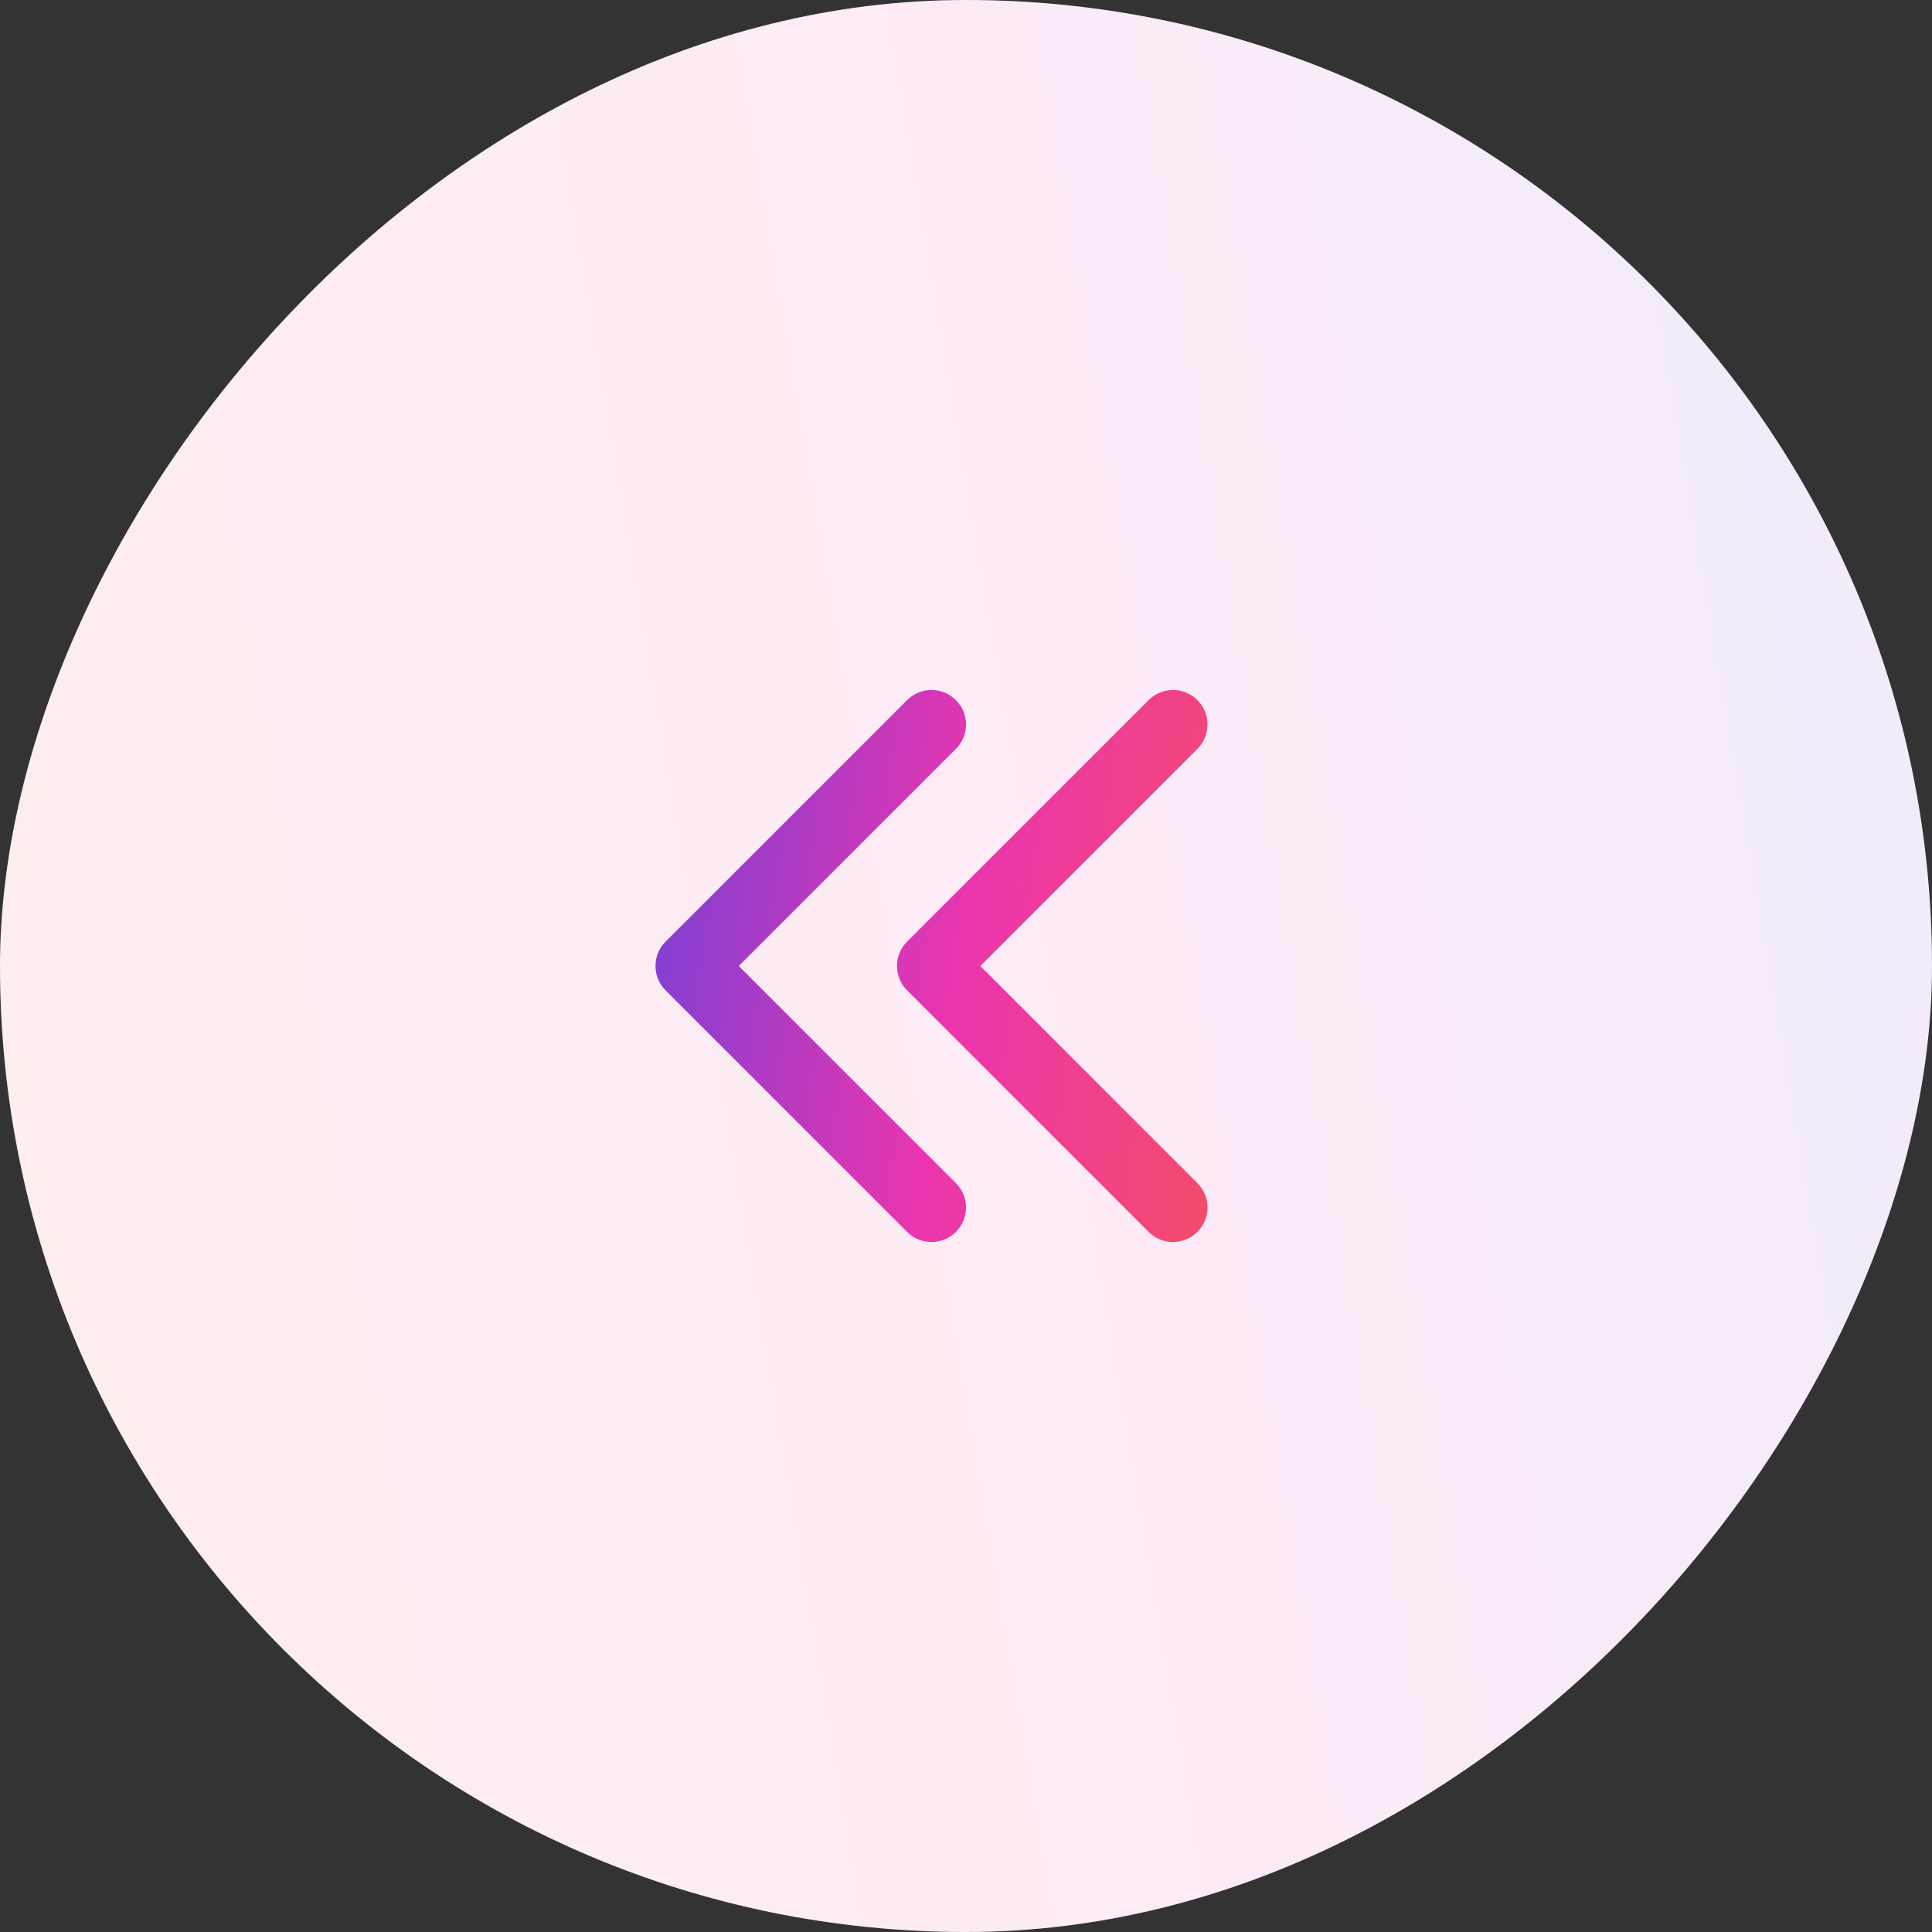
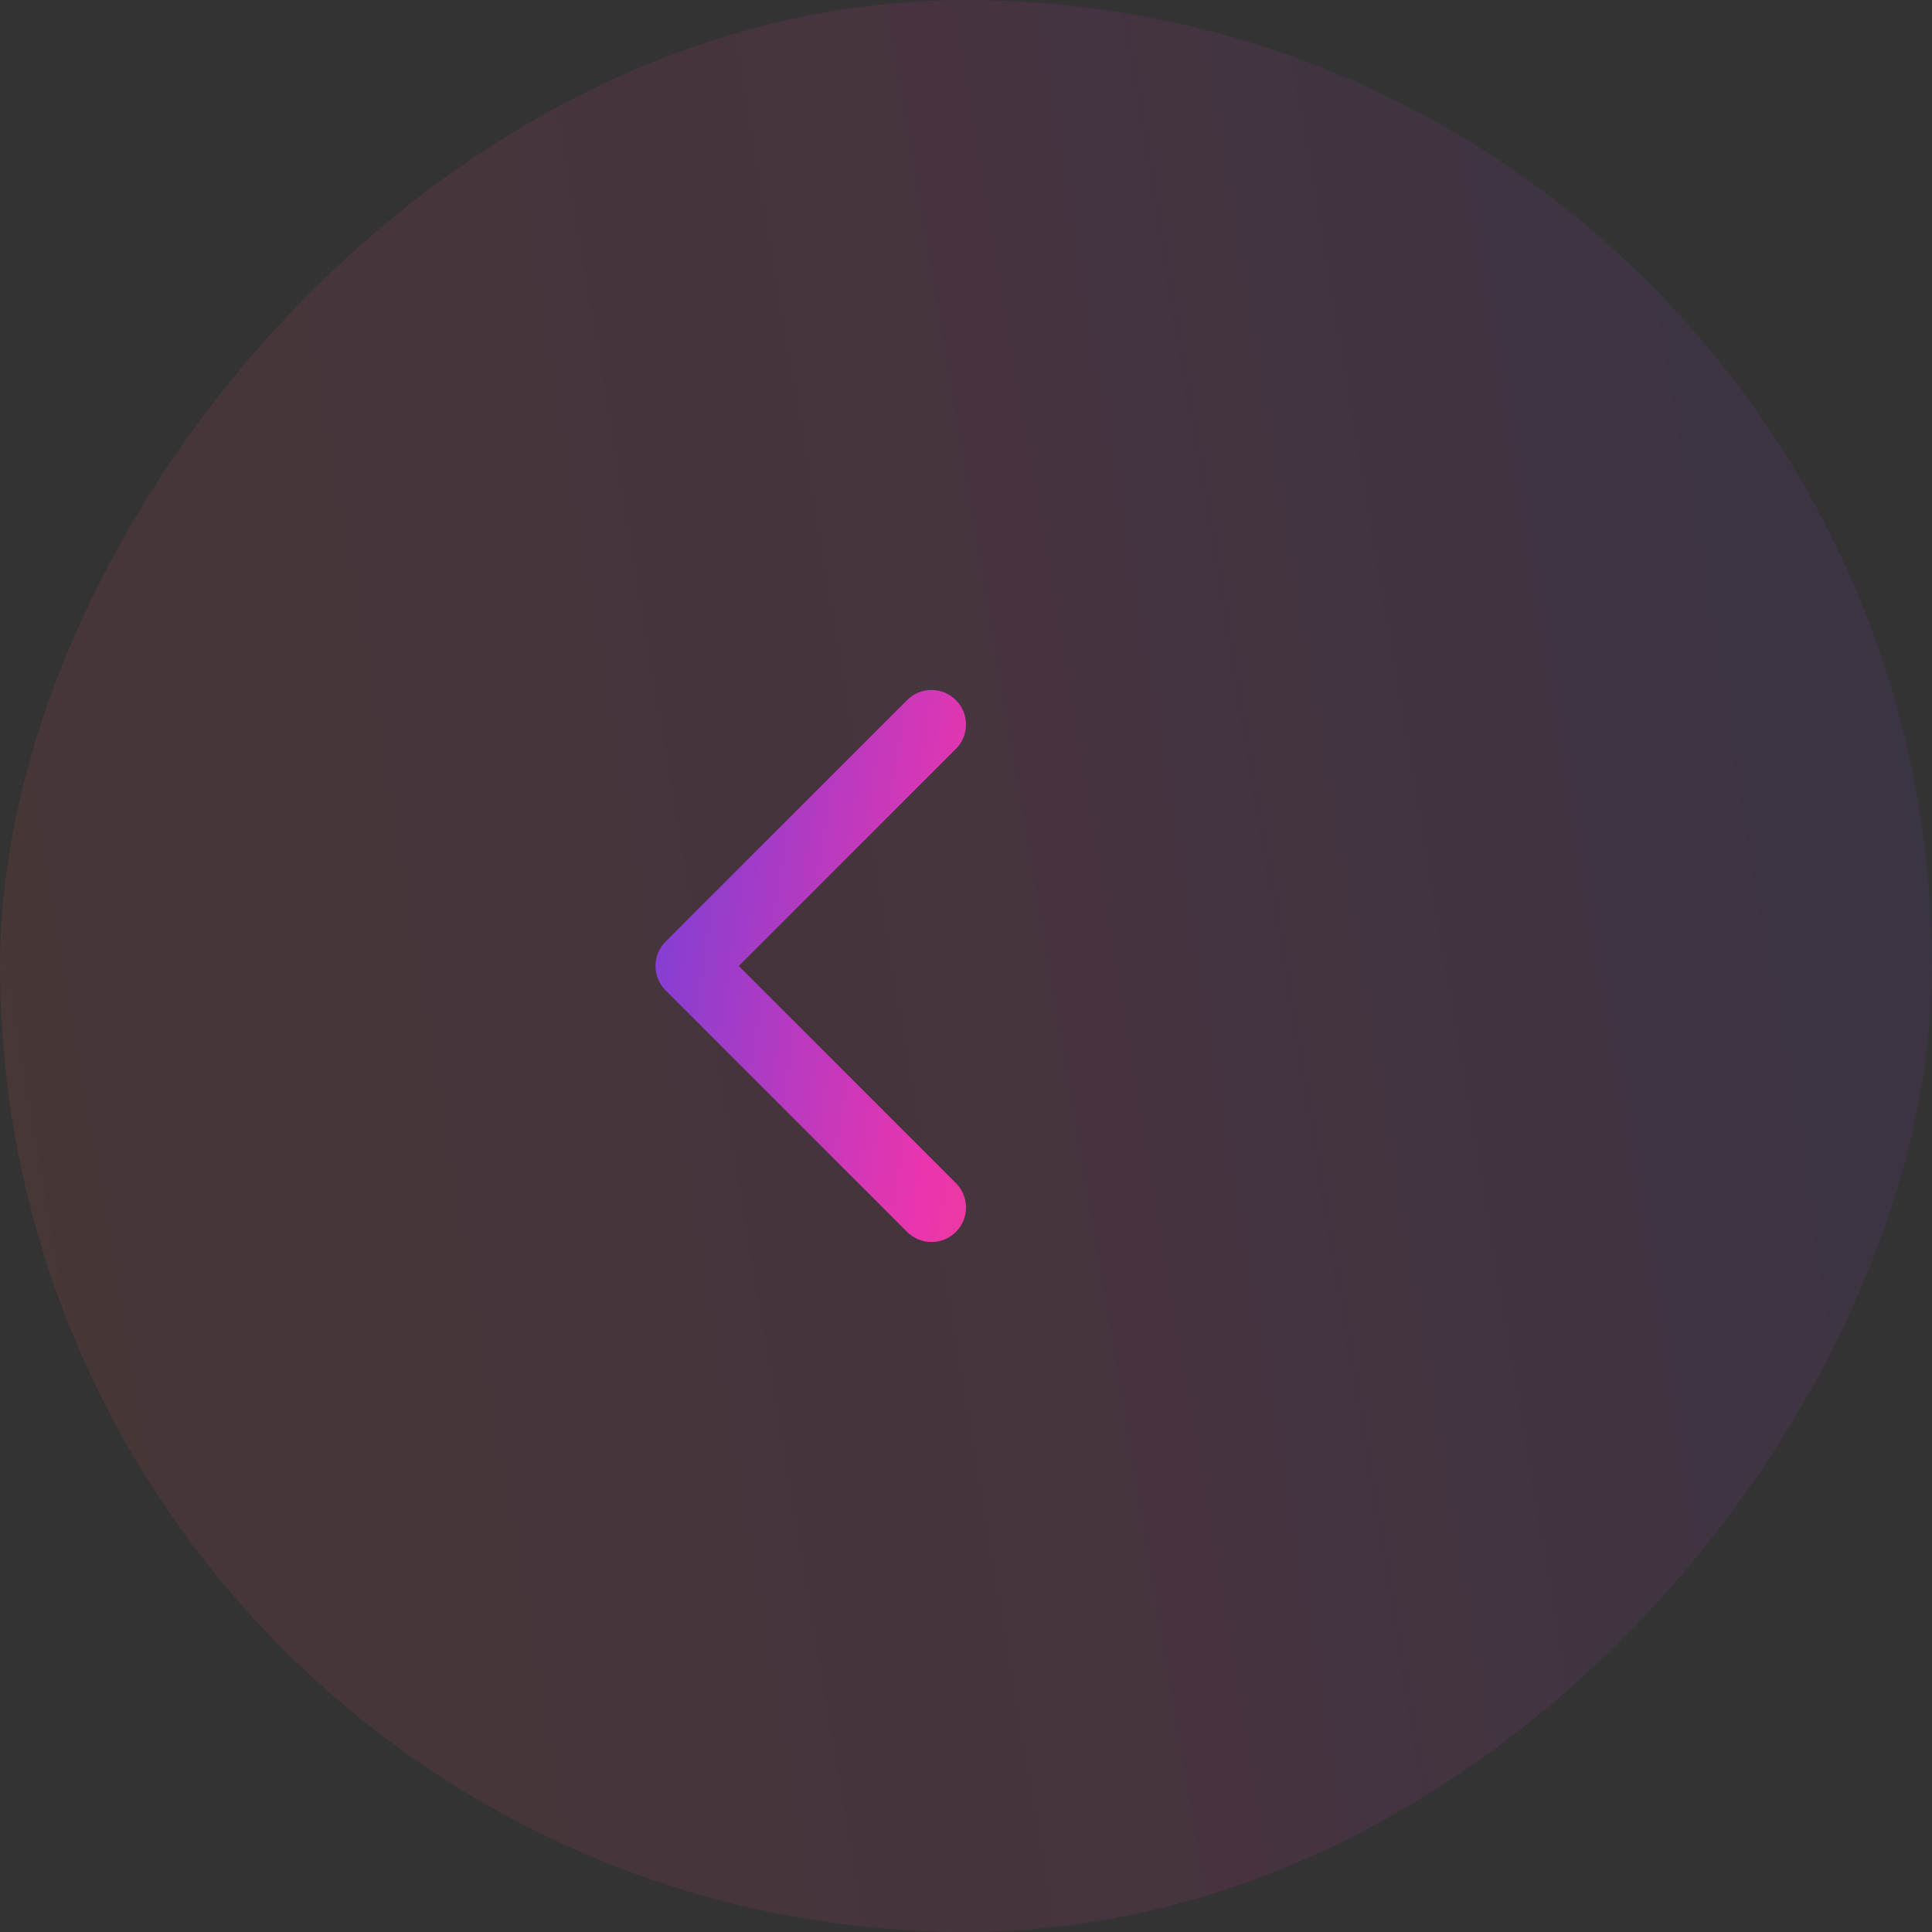
<svg xmlns="http://www.w3.org/2000/svg" width="56" height="56" viewBox="0 0 56 56" fill="none">
  <rect x="0" y="0" width="56" height="56" fill="#333333" stroke="none" />
-   <rect width="56" height="56" rx="28" transform="matrix(-1 0 0 1 56 0)" fill="white" />
  <rect width="56" height="56" rx="28" transform="matrix(-1 0 0 1 56 0)" fill="url(#paint0_linear_1105_12340)" fill-opacity="0.1" />
  <path d="M27.707 21.707C28.098 21.317 28.098 20.683 27.707 20.293C27.317 19.902 26.683 19.902 26.293 20.293L19.293 27.293C18.902 27.683 18.902 28.317 19.293 28.707L26.293 35.707C26.683 36.098 27.317 36.098 27.707 35.707C28.098 35.317 28.098 34.683 27.707 34.293L21.414 28L27.707 21.707Z" fill="url(#paint1_linear_1105_12340)" />
-   <path d="M34.707 21.707C35.098 21.317 35.098 20.683 34.707 20.293C34.317 19.902 33.683 19.902 33.293 20.293L26.293 27.293C25.902 27.683 25.902 28.317 26.293 28.707L33.293 35.707C33.683 36.098 34.317 36.098 34.707 35.707C35.098 35.317 35.098 34.683 34.707 34.293L28.414 28L34.707 21.707Z" fill="url(#paint2_linear_1105_12340)" />
  <defs>
    <linearGradient id="paint0_linear_1105_12340" x1="59.139" y1="121.421" x2="-34.487" y2="105.612" gradientUnits="userSpaceOnUse">
      <stop stop-color="#FC6819" />
      <stop offset="0.533" stop-color="#EB35AE" />
      <stop offset="1" stop-color="#2C47F2" />
    </linearGradient>
    <linearGradient id="paint1_linear_1105_12340" x1="40.699" y1="66.591" x2="6.141" y2="61.264" gradientUnits="userSpaceOnUse">
      <stop stop-color="#FC6819" />
      <stop offset="0.533" stop-color="#EB35AE" />
      <stop offset="1" stop-color="#2C47F2" />
    </linearGradient>
    <linearGradient id="paint2_linear_1105_12340" x1="40.699" y1="66.591" x2="6.141" y2="61.264" gradientUnits="userSpaceOnUse">
      <stop stop-color="#FC6819" />
      <stop offset="0.533" stop-color="#EB35AE" />
      <stop offset="1" stop-color="#2C47F2" />
    </linearGradient>
  </defs>
</svg>